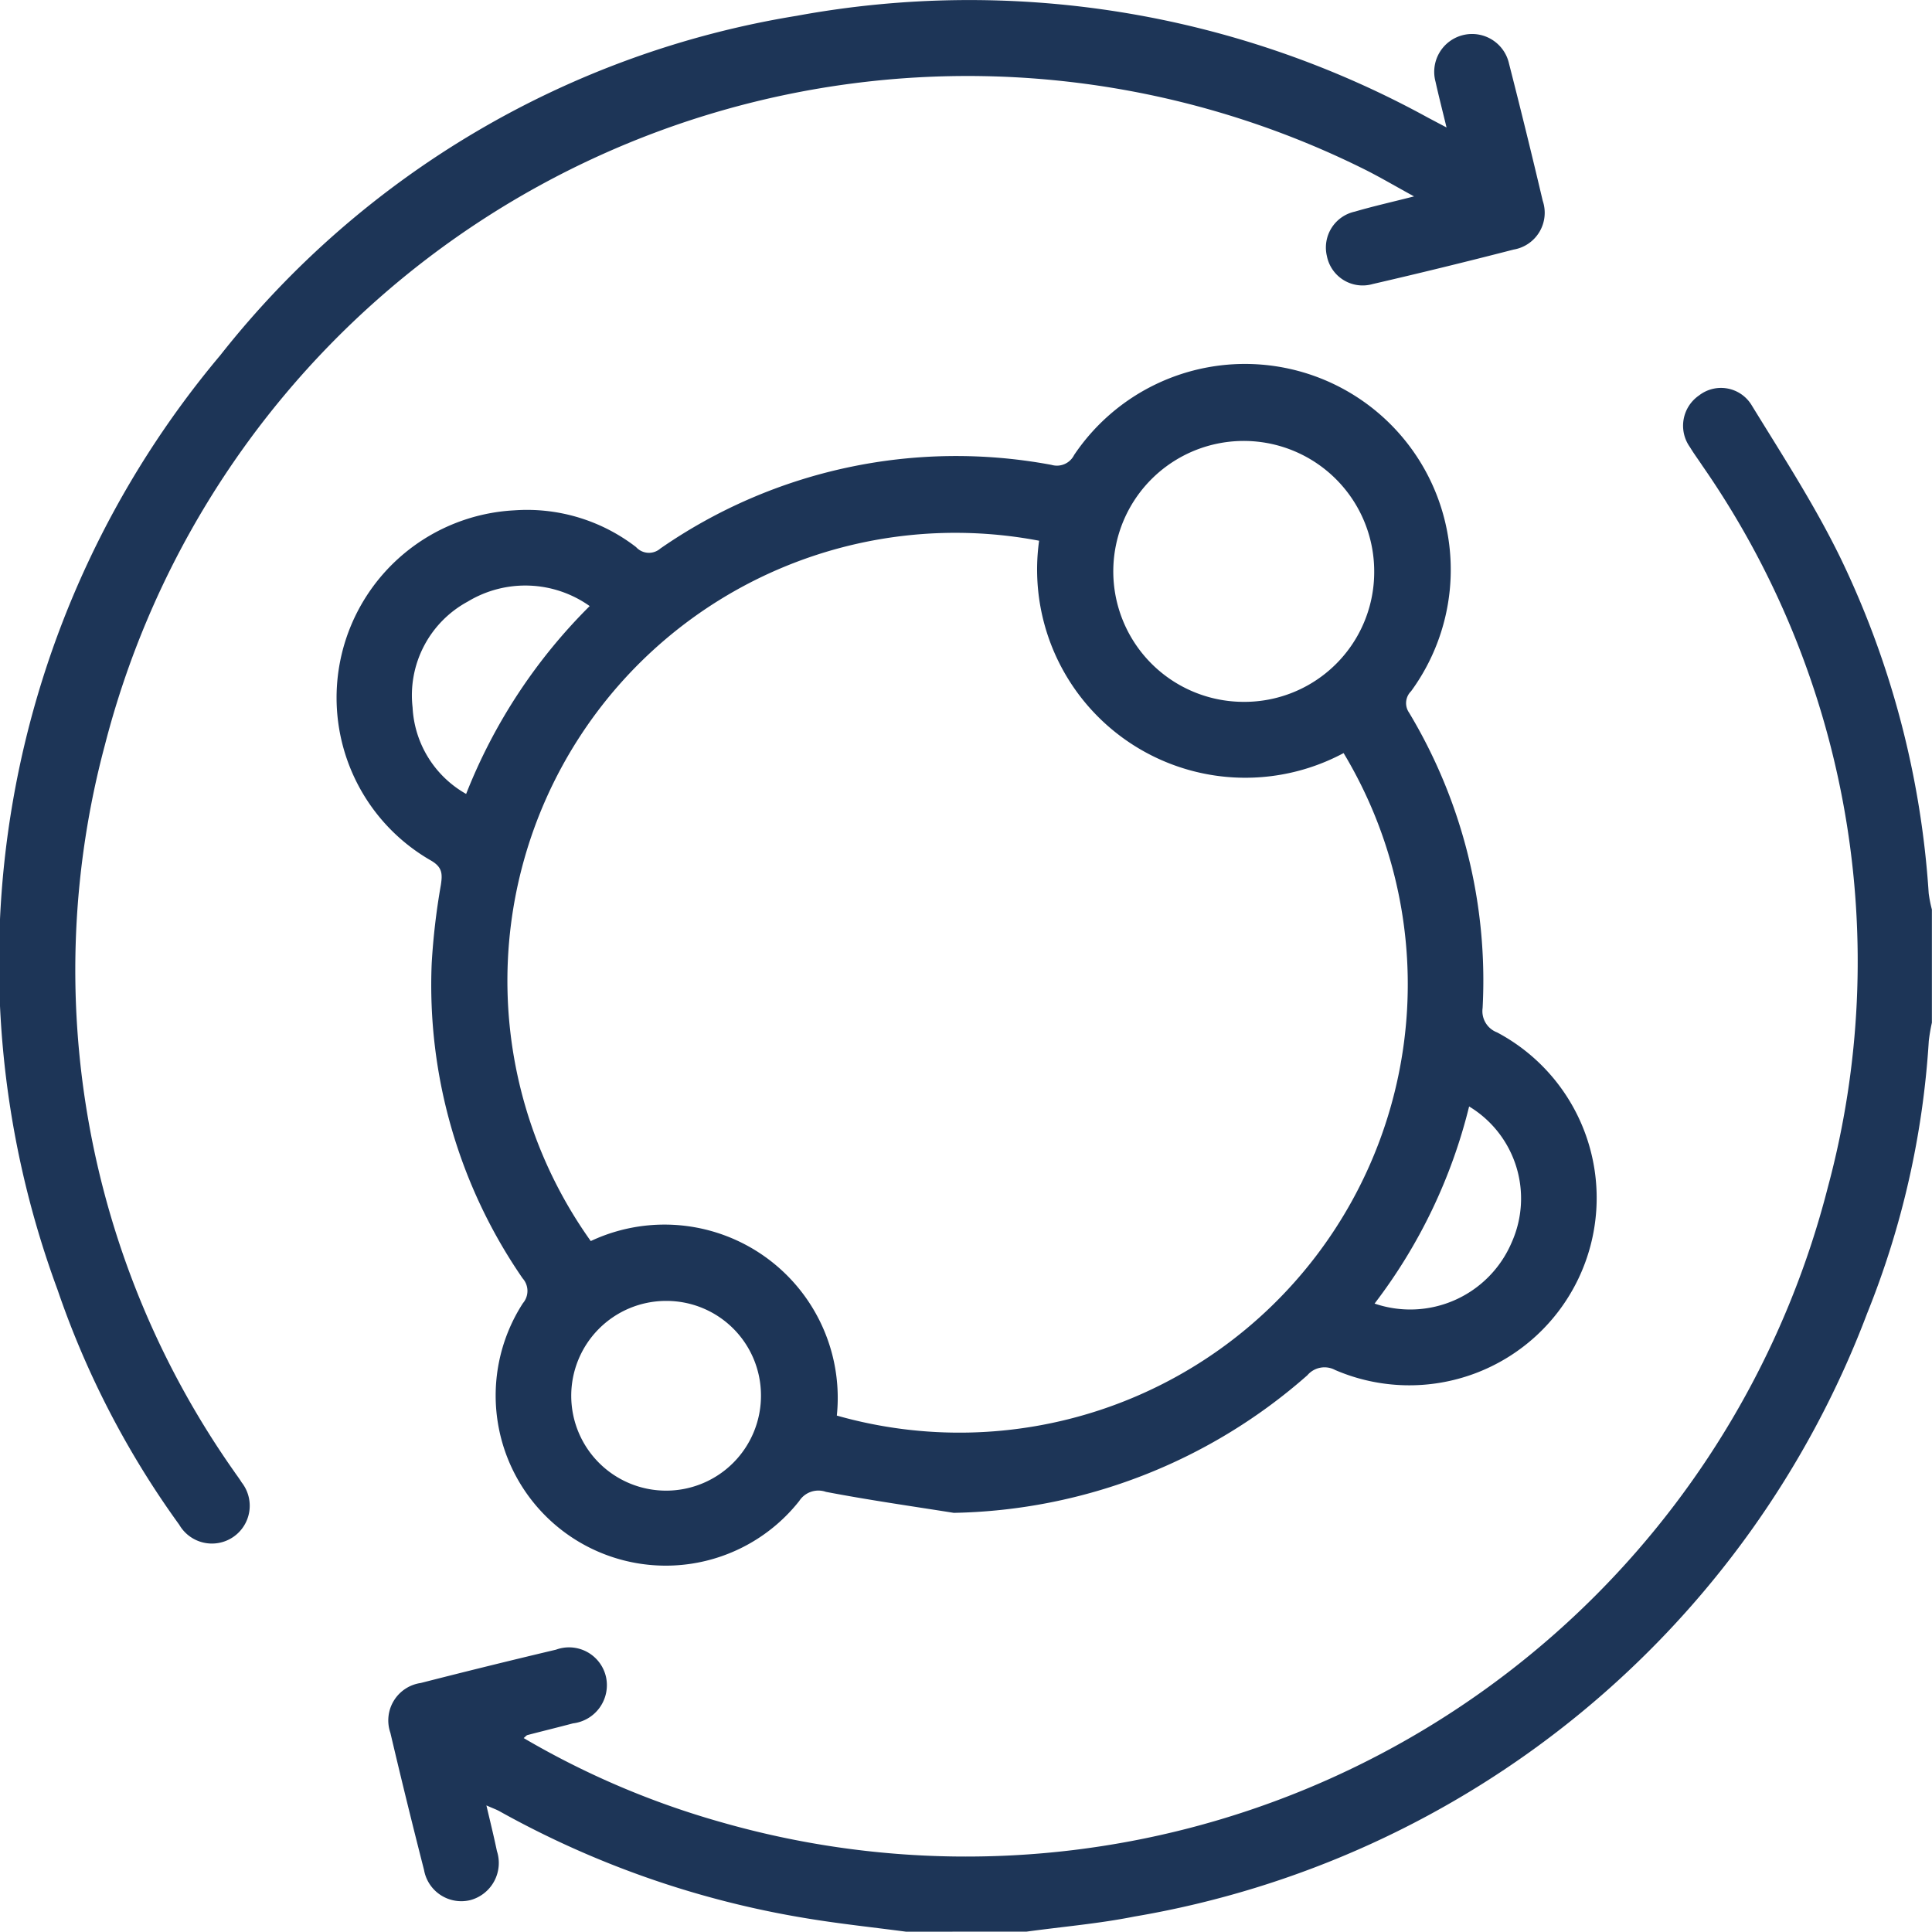
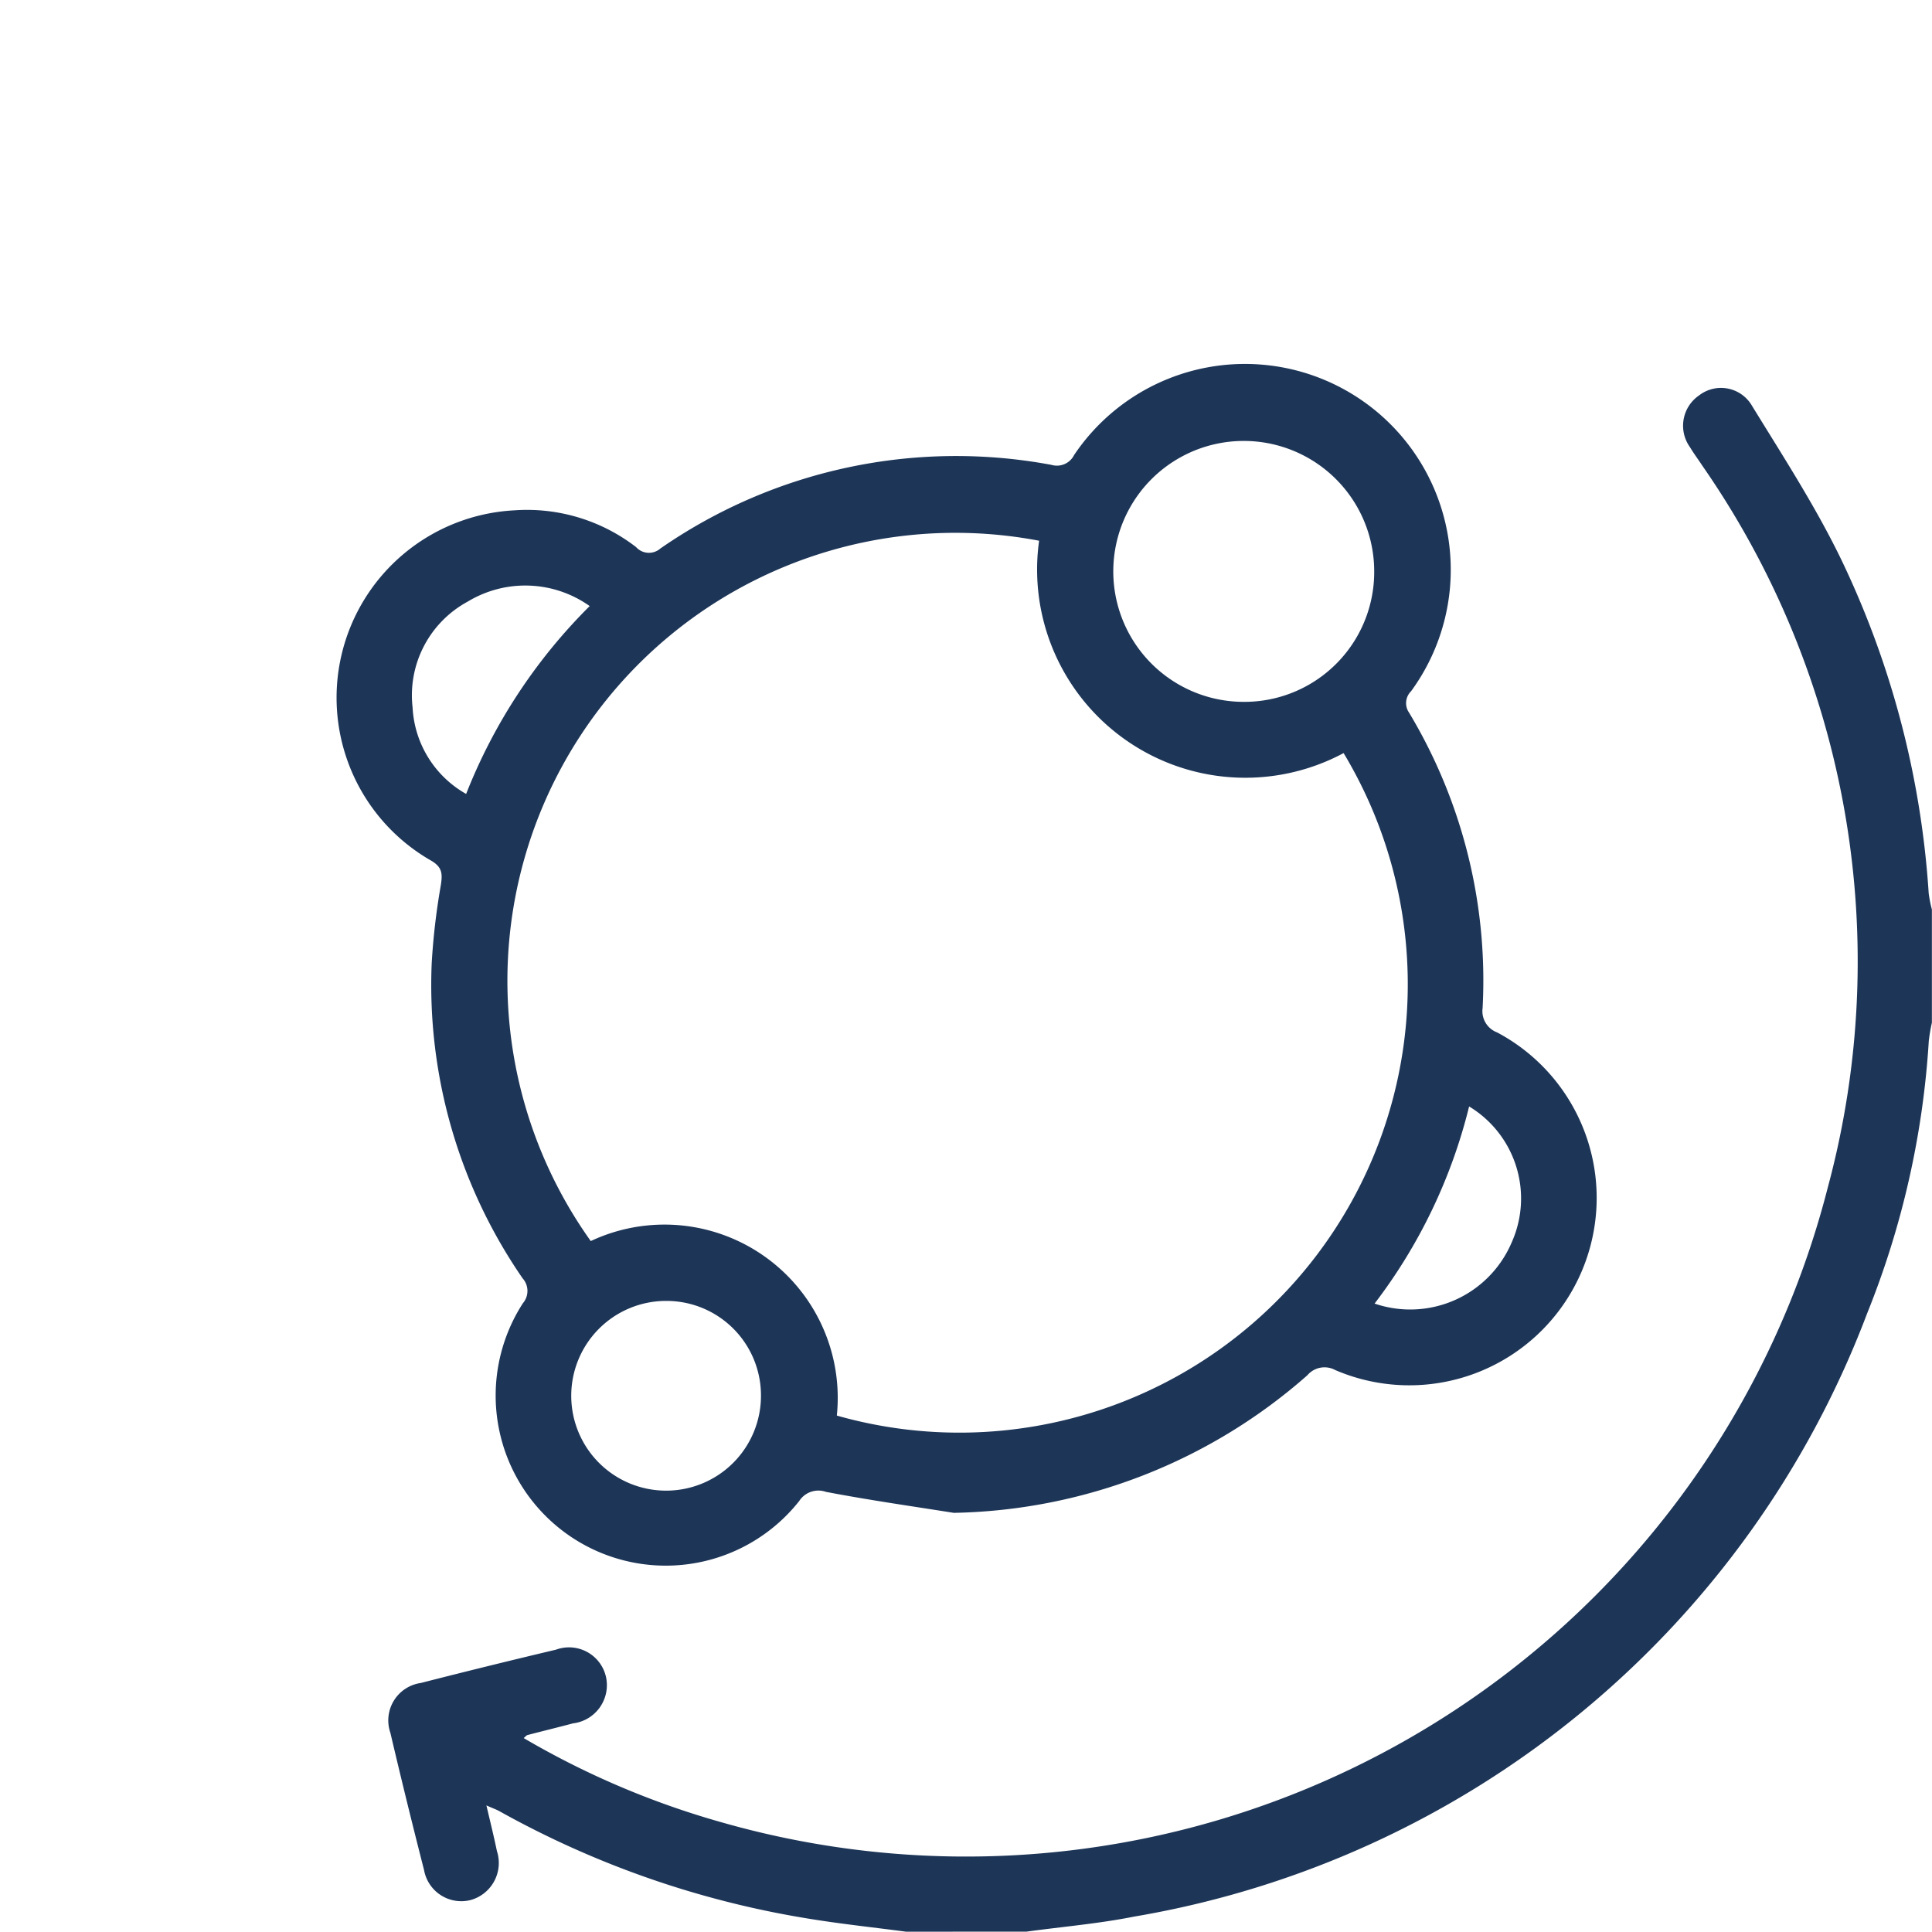
<svg xmlns="http://www.w3.org/2000/svg" width="36.801" height="36.795" viewBox="0 0 36.801 36.795">
  <g id="z-icon1" transform="translate(-475.603 -244.684)">
    <path id="Path_282" data-name="Path 282" d="M588.351,376.715c-.626-.083-1.256-.149-1.879-.252a17.963,17.963,0,0,1-5.864-2.042c-.061-.034-.128-.057-.25-.111.076.321.143.594.2.868a.733.733,0,0,1-.5.934.721.721,0,0,1-.888-.573q-.333-1.3-.641-2.612a.72.72,0,0,1,.578-.949q1.285-.329,2.577-.635a.722.722,0,0,1,.952.519.733.733,0,0,1-.629.885c-.289.077-.579.147-.868.223-.019.005-.034.027-.071.057a16.038,16.038,0,0,0,3.754,1.6,16.943,16.943,0,0,0,21.085-12.08,16.546,16.546,0,0,0-2.384-13.751c-.079-.12-.165-.235-.239-.358a.7.7,0,0,1,.173-.986.682.682,0,0,1,1.005.192c.587.957,1.2,1.9,1.692,2.911a17.244,17.244,0,0,1,1.677,6.38,2.455,2.455,0,0,0,.061.31V359.4a3.473,3.473,0,0,0-.059.347,16.594,16.594,0,0,1-1.175,5.192A18.168,18.168,0,0,1,592.7,376.427c-.676.135-1.368.193-2.053.287Z" transform="translate(-95.49 -95.236)" fill="#1d3557" />
    <path id="Path_283" data-name="Path 283" d="M576.353,363.247c-.813-.129-1.628-.245-2.436-.4a.434.434,0,0,0-.508.174,3.24,3.24,0,0,1-5.263-3.768.359.359,0,0,0-.006-.473,9.838,9.838,0,0,1-1.732-6,12.925,12.925,0,0,1,.175-1.495c.031-.208.03-.336-.188-.463a3.574,3.574,0,0,1,1.586-6.671,3.4,3.4,0,0,1,2.32.7.33.33,0,0,0,.463.027,9.886,9.886,0,0,1,7.45-1.593.366.366,0,0,0,.431-.188,3.92,3.92,0,1,1,6.418,4.5.318.318,0,0,0-.037.409,9.908,9.908,0,0,1,1.4,5.625.432.432,0,0,0,.275.464,3.569,3.569,0,0,1-3.084,6.431.428.428,0,0,0-.529.1A10.474,10.474,0,0,1,576.353,363.247Zm1.626-18.517a8.533,8.533,0,0,0-8.541,13.34,3.3,3.3,0,0,1,4.687,3.324,8.541,8.541,0,0,0,9.653-12.619,3.966,3.966,0,0,1-5.8-4.045Zm6.382.6a2.485,2.485,0,1,0-2.5,2.469A2.473,2.473,0,0,0,584.361,345.334ZM570.868,359.21A1.807,1.807,0,1,0,572.68,361,1.8,1.8,0,0,0,570.868,359.21Zm-1.45-13.235a2.118,2.118,0,0,0-2.323-.086,2.029,2.029,0,0,0-1.051,2.016,2.009,2.009,0,0,0,1.02,1.648A10.43,10.43,0,0,1,569.418,345.974Zm14.951,13.286a2.1,2.1,0,0,0,2.611-1.166,2.047,2.047,0,0,0-.811-2.589A10.179,10.179,0,0,1,584.368,359.261Z" transform="translate(-82.582 -89.746)" fill="#1d3557" />
-     <path id="Path_284" data-name="Path 284" d="M503.157,247.112c-.083-.342-.151-.606-.21-.872a.721.721,0,1,1,1.4-.344q.333,1.3.642,2.612a.711.711,0,0,1-.555.93q-1.336.345-2.682.656a.694.694,0,0,1-.874-.532.7.7,0,0,1,.532-.847c.341-.1.688-.178,1.128-.29-.353-.193-.623-.352-.9-.493A16.965,16.965,0,0,0,477.6,258.879a16.585,16.585,0,0,0,2.464,13.835c.047.07.1.137.142.207a.72.72,0,1,1-1.189.806,16.989,16.989,0,0,1-2.318-4.476,17.98,17.98,0,0,1,3.1-17.8,17.563,17.563,0,0,1,10.981-6.466,18.155,18.155,0,0,1,12.021,1.939Z" transform="translate(0 0)" fill="#1d3557" />
  </g>
</svg>